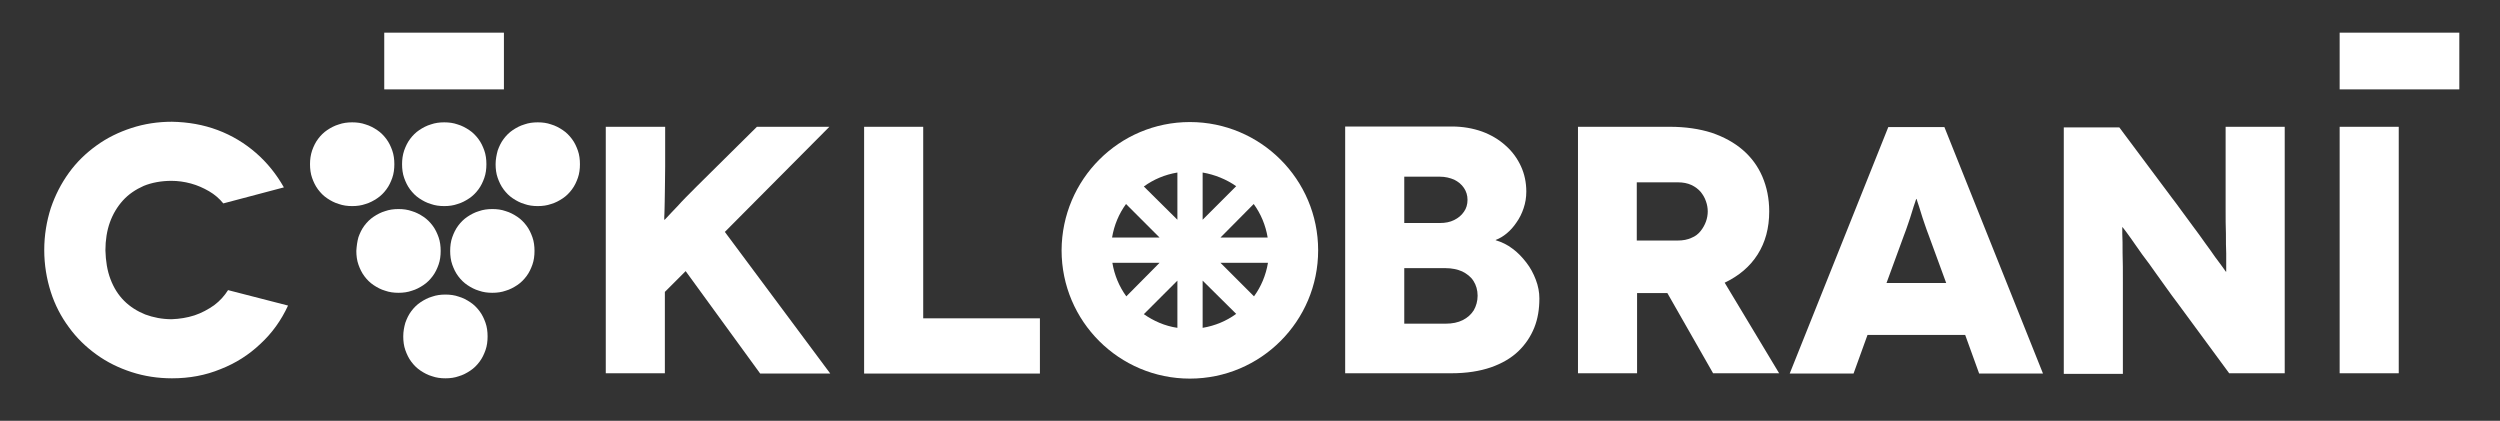
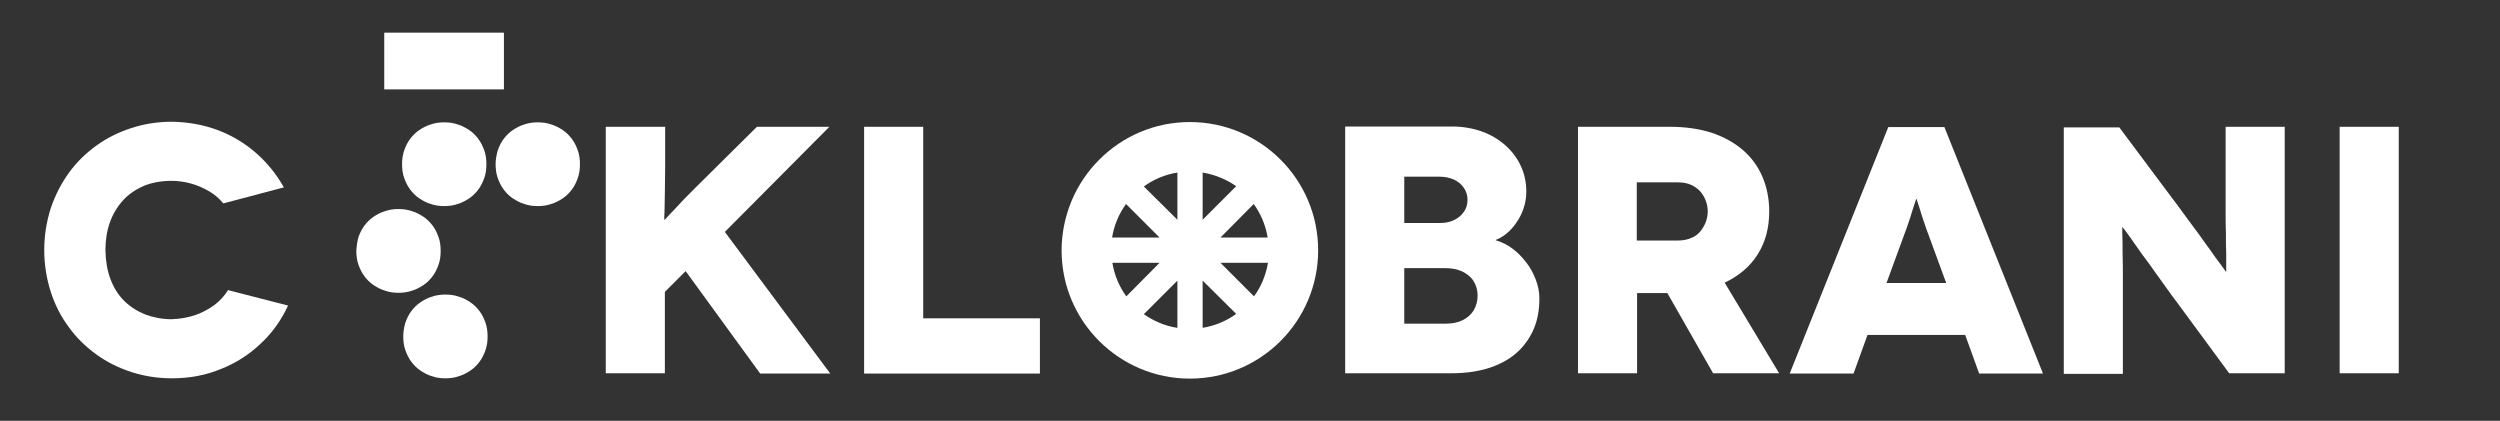
<svg xmlns="http://www.w3.org/2000/svg" version="1.1" id="Vrstva_1" x="0px" y="0px" viewBox="0 0 841.9 141.7" enable-background="new 0 0 841.9 141.7" xml:space="preserve">
  <rect x="0" y="0" width="841.9" height="141.7" fill="#333333" stroke="none" />
  <g>
    <rect x="787.9" y="42.7" fill="#FFFFFF" width="19.9" height="83" />
    <path fill="#FFFFFF" d="M749.5,42.7v19c0,3,0,6,0,8.9c0,2.9,0,5.6,0.1,8.1c0,2.5,0,4.7,0.1,6.6c0,1.9,0,3.4,0,4.5   c0,1.1,0,1.6,0,1.7h-0.1c0,0-0.4-0.5-1-1.4c-0.7-0.9-1.5-2.1-2.6-3.5c-1-1.5-2.2-3.1-3.5-4.9c-1.3-1.8-2.6-3.7-4-5.5   c-1.4-1.9-2.7-3.7-3.9-5.3c-1.2-1.7-2.3-3.1-3.2-4.3l-17.7-23.7h-18.7v83h19.9v-18.4c0-4.6,0-8.7,0-12.5c0-3.8,0-7-0.1-9.8   c0-2.8,0-4.9-0.1-6.4c0-1.5,0-2.3,0-2.3h0.1c0,0,0.5,0.6,1.3,1.7c0.8,1.1,1.9,2.6,3.2,4.5c1.3,1.9,2.8,4,4.5,6.2   c1.6,2.3,3.3,4.6,5,7c1.7,2.4,3.3,4.6,4.9,6.7l17,23.1h18.7v-83H749.5z" />
    <path fill="#FFFFFF" d="M635.3,95.3l5.9-16.1c0.5-1.2,0.9-2.5,1.4-3.9c0.5-1.4,0.9-2.7,1.3-4c0.4-1.3,0.7-2.3,1-3.1   c0.3-0.8,0.4-1.2,0.4-1.2h0.1c0,0,0.2,0.4,0.4,1.2c0.3,0.8,0.6,1.8,1,3.1c0.4,1.3,0.8,2.6,1.3,4c0.5,1.4,0.9,2.7,1.4,3.9l5.9,16.1   H635.3z M666.5,125.8H688l-33.2-83h-18.9l-33.2,83h21.5l4.7-13h32.9L666.5,125.8z" />
    <path fill="#FFFFFF" d="M551.2,61.4H565c1.8,0,3.3,0.3,4.6,0.9c1.3,0.6,2.3,1.4,3.1,2.3c0.8,1,1.4,2,1.8,3.2   c0.4,1.1,0.6,2.3,0.6,3.4c0,1.1-0.2,2.3-0.6,3.4c-0.4,1.1-1,2.2-1.8,3.2c-0.8,1-1.8,1.8-3.1,2.3c-1.3,0.6-2.8,0.9-4.6,0.9h-13.8   V61.4z M599.2,125.8l-18.4-30.6c4.8-2.3,8.5-5.4,11.1-9.5c2.6-4.1,3.9-8.9,3.9-14.5c0-4.3-0.8-8.2-2.3-11.7c-1.5-3.5-3.7-6.5-6.6-9   c-2.9-2.5-6.4-4.4-10.5-5.8c-4.1-1.3-8.8-2-14-2h-31v83h19.9v-27h10.2l15.4,27H599.2z" />
    <path fill="#FFFFFF" d="M472.9,75.1V59.5h12c1.8,0,3.4,0.4,4.8,1c1.4,0.7,2.5,1.6,3.3,2.8c0.8,1.2,1.2,2.5,1.2,4   c0,1.5-0.4,2.9-1.2,4c-0.8,1.2-1.9,2.1-3.3,2.8c-1.4,0.7-3,1-4.8,1H472.9z M472.9,109.1V90.3h13.9c2.1,0,4,0.4,5.6,1.1   c1.6,0.8,2.9,1.8,3.8,3.2c0.9,1.4,1.4,3.1,1.4,5c0,1.8-0.5,3.5-1.3,4.9c-0.9,1.4-2.1,2.5-3.7,3.3c-1.6,0.8-3.5,1.2-5.8,1.2H472.9z    M453,42.7v83h35.8c5.1,0,9.5-0.7,13.3-2c3.7-1.3,6.8-3.1,9.2-5.4c2.4-2.3,4.2-5,5.4-8c1.2-3,1.7-6.3,1.7-9.8   c0-2.1-0.4-4.2-1.2-6.3c-0.8-2.1-1.8-4-3.2-5.8c-1.4-1.8-2.9-3.4-4.7-4.7c-1.7-1.3-3.6-2.2-5.6-2.8v-0.1c1.3-0.5,2.5-1.2,3.7-2.2   c1.2-1,2.3-2.2,3.3-3.7c1-1.4,1.8-3,2.4-4.8c0.6-1.8,0.9-3.6,0.9-5.6c0-3-0.6-5.9-1.8-8.5c-1.2-2.6-2.9-5-5.2-7   c-2.2-2-4.9-3.6-7.9-4.7c-3.1-1.1-6.5-1.7-10.2-1.7H453z" />
    <polygon fill="#FFFFFF" points="310.9,107.2 310.9,42.7 291,42.7 291,125.8 350.2,125.8 350.2,107.2  " />
    <path fill="#FFFFFF" d="M279.6,125.8l-35.5-47.7l35.2-35.4h-24.4l-20.2,20c-2.8,2.8-5,5-6.5,6.7c-1.6,1.7-2.7,2.8-3.4,3.6   c-0.7,0.7-1,1.1-1,1h-0.1c0,0,0-0.3,0-0.9c0-0.6,0.1-1.5,0.1-2.9c0-1.3,0.1-3.2,0.1-5.5c0-2.3,0.1-5.2,0.1-8.6V42.7H204v83h19.9   V98.3l7-7l25.1,34.5H279.6z" />
    <path fill="#FFFFFF" d="M95.6,63.1c-2.5-4.4-5.6-8.3-9.4-11.6c-3.8-3.3-8.1-5.9-12.9-7.7c-4.8-1.8-9.9-2.7-15.4-2.8   c-4.8,0-9.3,0.7-13.6,2.1c-4.3,1.4-8.2,3.3-11.8,5.9c-3.6,2.6-6.7,5.6-9.3,9.2c-2.6,3.6-4.6,7.5-6.1,11.9   c-1.4,4.4-2.2,9.1-2.2,14.1c0,5,0.8,9.7,2.2,14.1c1.4,4.4,3.5,8.4,6.1,11.9c2.6,3.6,5.7,6.6,9.3,9.2c3.6,2.6,7.5,4.5,11.8,5.9   c4.3,1.4,8.9,2.1,13.6,2.1c5.9,0,11.3-1,16.4-3.1c5.1-2,9.5-4.8,13.4-8.5c3.9-3.6,7-7.9,9.3-12.9l-20.2-5.2   c-1.2,1.9-2.7,3.6-4.7,5.1c-2,1.4-4.2,2.6-6.6,3.4c-2.5,0.8-5,1.2-7.7,1.3c-3.2,0-6.2-0.6-8.9-1.6c-2.7-1.1-5.1-2.6-7.1-4.6   c-2-2-3.5-4.4-4.6-7.3c-1.1-2.9-1.6-6.1-1.7-9.7c0-3.4,0.5-6.6,1.5-9.4c1-2.8,2.5-5.3,4.4-7.4c1.9-2.1,4.3-3.7,7-4.9   c2.7-1.1,5.9-1.7,9.3-1.7c2.2,0,4.4,0.3,6.6,0.9c2.2,0.6,4.2,1.5,6.1,2.6c1.9,1.1,3.5,2.5,4.8,4.1L95.6,63.1z" />
-     <path fill="#FFFFFF" d="M104.4,55.3c0,1.6,0.2,3.2,0.7,4.6c0.5,1.4,1.1,2.7,2,3.9c0.9,1.2,1.9,2.2,3.1,3c1.2,0.8,2.5,1.5,3.9,1.9   c1.4,0.5,2.9,0.7,4.5,0.7c1.6,0,3.1-0.2,4.5-0.7c1.4-0.4,2.7-1.1,3.9-1.9c1.2-0.8,2.2-1.8,3.1-3c0.9-1.2,1.5-2.5,2-3.9   c0.5-1.4,0.7-3,0.7-4.6c0-1.6-0.2-3.2-0.7-4.6c-0.5-1.4-1.1-2.7-2-3.9c-0.9-1.2-1.9-2.2-3.1-3c-1.2-0.8-2.5-1.5-3.9-1.9   c-1.4-0.5-2.9-0.7-4.5-0.7c-1.6,0-3.1,0.2-4.5,0.7c-1.4,0.4-2.7,1.1-3.9,1.9c-1.2,0.8-2.2,1.8-3.1,3c-0.9,1.2-1.5,2.5-2,3.9   C104.6,52.2,104.4,53.7,104.4,55.3" />
    <path fill="#FFFFFF" d="M135.4,55.3c0,1.6,0.2,3.2,0.7,4.6c0.5,1.4,1.1,2.7,2,3.9c0.9,1.2,1.9,2.2,3.1,3c1.2,0.8,2.5,1.5,3.9,1.9   c1.4,0.5,2.9,0.7,4.5,0.7c1.6,0,3.1-0.2,4.5-0.7c1.4-0.4,2.7-1.1,3.9-1.9c1.2-0.8,2.2-1.8,3.1-3c0.9-1.2,1.5-2.5,2-3.9   c0.5-1.4,0.7-3,0.7-4.6c0-1.6-0.2-3.2-0.7-4.6c-0.5-1.4-1.1-2.7-2-3.9c-0.9-1.2-1.9-2.2-3.1-3c-1.2-0.8-2.5-1.5-3.9-1.9   c-1.4-0.5-2.9-0.7-4.5-0.7c-1.6,0-3.1,0.2-4.5,0.7c-1.4,0.4-2.7,1.1-3.9,1.9c-1.2,0.8-2.2,1.8-3.1,3c-0.9,1.2-1.5,2.5-2,3.9   C135.6,52.2,135.4,53.7,135.4,55.3" />
    <path fill="#FFFFFF" d="M166.9,55.3c0,1.6,0.2,3.2,0.7,4.6c0.5,1.4,1.1,2.7,2,3.9c0.9,1.2,1.9,2.2,3.1,3c1.2,0.8,2.5,1.5,3.9,1.9   c1.4,0.5,2.9,0.7,4.5,0.7c1.6,0,3.1-0.2,4.5-0.7c1.4-0.4,2.7-1.1,3.9-1.9c1.2-0.8,2.2-1.8,3.1-3c0.9-1.2,1.5-2.5,2-3.9   c0.5-1.4,0.7-3,0.7-4.6c0-1.6-0.2-3.2-0.7-4.6c-0.5-1.4-1.1-2.7-2-3.9c-0.9-1.2-1.9-2.2-3.1-3c-1.2-0.8-2.5-1.5-3.9-1.9   c-1.4-0.5-2.9-0.7-4.5-0.7c-1.6,0-3.1,0.2-4.5,0.7c-1.4,0.4-2.7,1.1-3.9,1.9c-1.2,0.8-2.2,1.8-3.1,3c-0.9,1.2-1.5,2.5-2,3.9   C167.2,52.2,166.9,53.7,166.9,55.3" />
    <path fill="#FFFFFF" d="M120,84.5c0,1.6,0.2,3.2,0.7,4.6c0.5,1.4,1.1,2.7,2,3.9c0.9,1.2,1.9,2.2,3.1,3c1.2,0.8,2.5,1.5,3.9,1.9   c1.4,0.5,2.9,0.7,4.5,0.7c1.6,0,3.1-0.2,4.5-0.7c1.4-0.4,2.7-1.1,3.9-1.9c1.2-0.8,2.2-1.8,3.1-3c0.9-1.2,1.5-2.5,2-3.9   c0.5-1.4,0.7-3,0.7-4.6c0-1.6-0.2-3.2-0.7-4.6c-0.5-1.4-1.1-2.7-2-3.9c-0.9-1.2-1.9-2.2-3.1-3c-1.2-0.8-2.5-1.5-3.9-1.9   c-1.4-0.5-2.9-0.7-4.5-0.7c-1.6,0-3.1,0.2-4.5,0.7c-1.4,0.4-2.7,1.1-3.9,1.9c-1.2,0.8-2.2,1.8-3.1,3c-0.9,1.2-1.5,2.5-2,3.9   C120.3,81.3,120.1,82.9,120,84.5" />
-     <path fill="#FFFFFF" d="M151.6,84.5c0,1.6,0.2,3.2,0.7,4.6c0.5,1.4,1.1,2.7,2,3.9c0.9,1.2,1.9,2.2,3.1,3c1.2,0.8,2.5,1.5,3.9,1.9   c1.4,0.5,2.9,0.7,4.5,0.7c1.6,0,3.1-0.2,4.5-0.7c1.4-0.4,2.7-1.1,3.9-1.9c1.2-0.8,2.2-1.8,3.1-3c0.9-1.2,1.5-2.5,2-3.9   c0.5-1.4,0.7-3,0.7-4.6c0-1.6-0.2-3.2-0.7-4.6c-0.5-1.4-1.1-2.7-2-3.9c-0.9-1.2-1.9-2.2-3.1-3c-1.2-0.8-2.5-1.5-3.9-1.9   c-1.4-0.5-2.9-0.7-4.5-0.7c-1.6,0-3.1,0.2-4.5,0.7c-1.4,0.4-2.7,1.1-3.9,1.9c-1.2,0.8-2.2,1.8-3.1,3c-0.9,1.2-1.5,2.5-2,3.9   C151.8,81.3,151.6,82.9,151.6,84.5" />
    <path fill="#FFFFFF" d="M135.8,113.3c0,1.6,0.2,3.2,0.7,4.6c0.5,1.4,1.1,2.7,2,3.9c0.9,1.2,1.9,2.2,3.1,3c1.2,0.8,2.5,1.5,3.9,1.9   c1.4,0.5,2.9,0.7,4.5,0.7c1.6,0,3.1-0.2,4.5-0.7c1.4-0.4,2.7-1.1,3.9-1.9c1.2-0.8,2.2-1.8,3.1-3c0.9-1.2,1.5-2.5,2-3.9   c0.5-1.4,0.7-3,0.7-4.6c0-1.6-0.2-3.2-0.7-4.6c-0.5-1.4-1.1-2.7-2-3.9c-0.9-1.2-1.9-2.2-3.1-3c-1.2-0.8-2.5-1.5-3.9-1.9   c-1.4-0.5-2.9-0.7-4.5-0.7c-1.6,0-3.1,0.2-4.5,0.7c-1.4,0.4-2.7,1.1-3.9,1.9c-1.2,0.8-2.2,1.8-3.1,3c-0.9,1.2-1.5,2.5-2,3.9   C136.1,110.1,135.8,111.6,135.8,113.3" />
    <rect x="129.4" y="11" fill-rule="evenodd" clip-rule="evenodd" fill="#FFFFFF" width="40.3" height="19.1" />
-     <rect x="787.9" y="11" fill-rule="evenodd" clip-rule="evenodd" fill="#FFFFFF" width="40.3" height="19.1" />
    <path fill-rule="evenodd" clip-rule="evenodd" fill="#FFFFFF" d="M390.5,88.5h-15.9c0.7,4.2,2.3,8,4.7,11.3L390.5,88.5z M411,80   h15.9c-0.7-4.2-2.3-8-4.7-11.3L411,80z M411,88.5l11.3,11.3c2.4-3.3,4-7.1,4.7-11.3H411z M390.5,80l-11.3-11.3   c-2.4,3.3-4,7.1-4.7,11.3H390.5z M405,94.5v15.9c4.2-0.7,8-2.3,11.3-4.7L405,94.5z M405,58.1V74l11.3-11.3   C413,60.4,409.1,58.8,405,58.1z M396.5,74V58.1c-4.2,0.7-8,2.3-11.3,4.7L396.5,74z M396.5,110.4V94.5l-11.3,11.3   C388.5,108.1,392.3,109.8,396.5,110.4z M400.7,41.1c23.8,0,43.2,19.3,43.2,43.2c0,23.8-19.3,43.2-43.2,43.2   c-23.8,0-43.2-19.3-43.2-43.2C357.6,60.4,376.9,41.1,400.7,41.1z" />
  </g>
</svg>